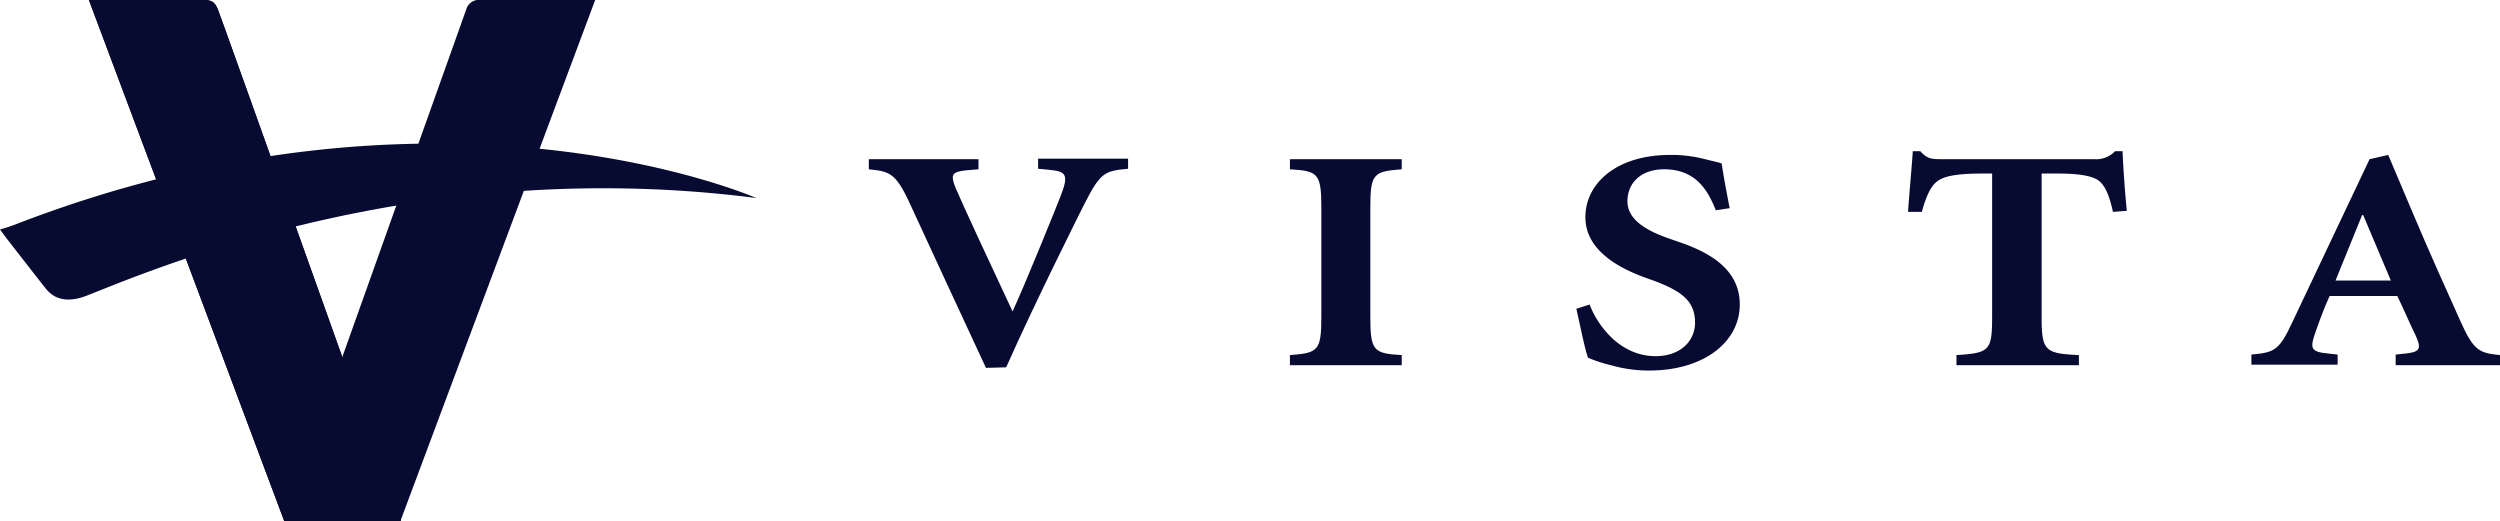
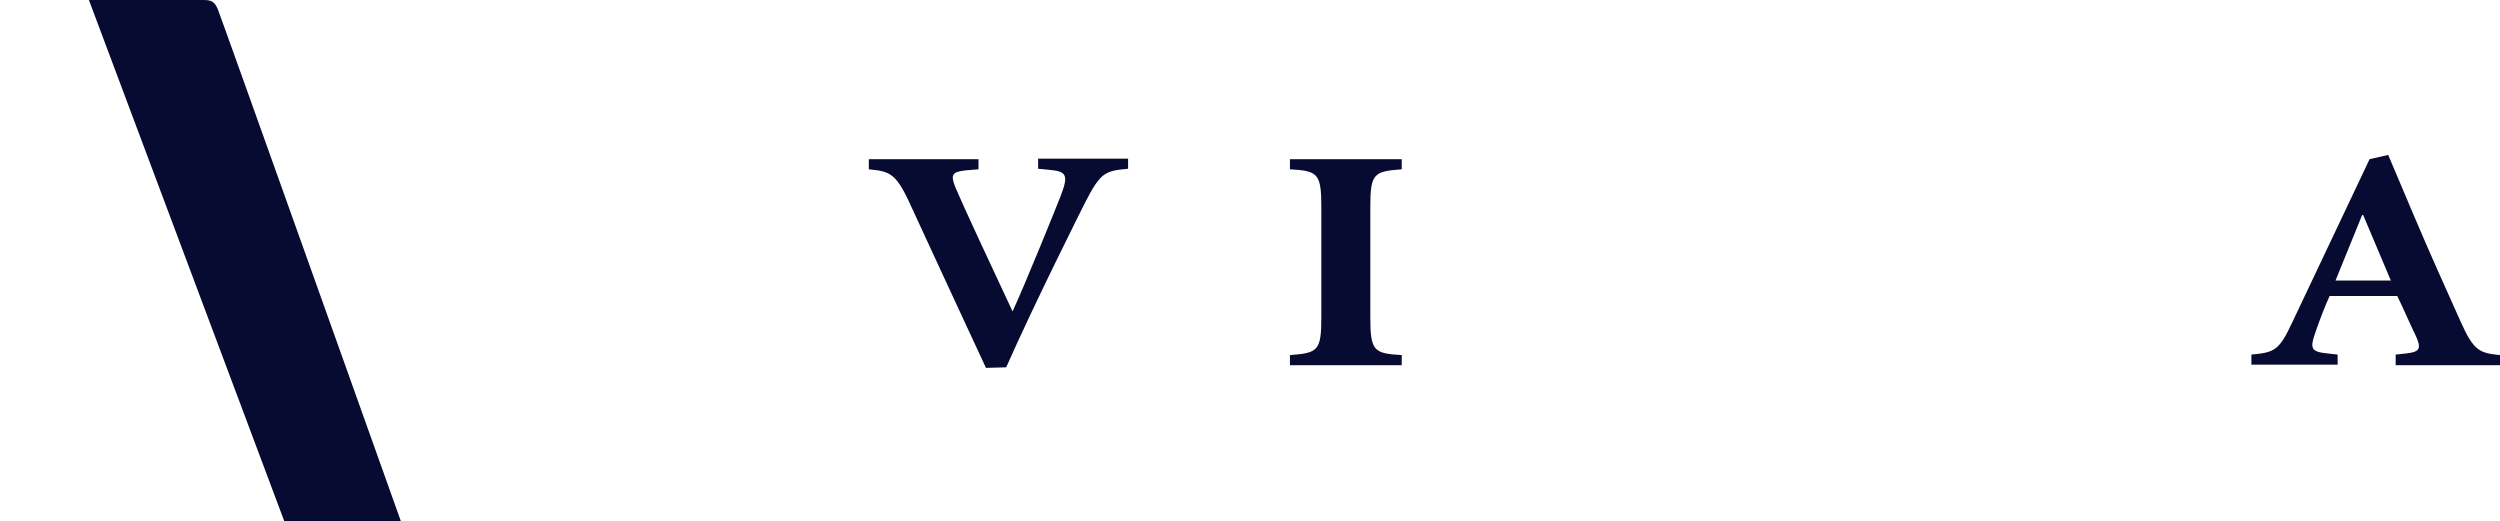
<svg xmlns="http://www.w3.org/2000/svg" id="Layer_1" data-name="Layer 1" viewBox="0 0 469.6 97.9">
  <defs>
    <style>.cls-1{fill:#070b31;}</style>
  </defs>
  <path class="cls-1" d="M221.7,147.3c-5-10.7-11.8-25.5-14.4-31.1s-3.8-5.8-7.6-6.2v-1.9h20.6V110l-2.4.2c-2.6.3-2.9.8-1.9,3.3,1.4,3.3,6.9,15.1,10.7,23.2,2.4-5.2,7.9-18.8,9-21.6,1.6-4.1,1.1-4.7-2.1-5l-2.1-.2V108h16.9v1.9c-4.4.4-5.2.7-8.2,6.6-.4.8-9.3,18.5-14.7,30.7l-3.8.1Z" transform="translate(-36.5 -78.2)" />
  <path class="cls-1" d="M293.9,137.7c0,6.4.6,6.9,5.9,7.2v1.9h-21v-1.9c5.3-.4,5.9-.8,5.9-7.2V117.2c0-6.4-.6-6.9-5.9-7.2v-1.9h21V110c-5.3.4-5.9.8-5.9,7.2Z" transform="translate(-36.5 -78.2)" />
-   <path class="cls-1" d="M335.1,135.4c1.2,3.3,5.3,9.7,12.4,9.7,4.7,0,7.4-2.9,7.4-6.3,0-4.1-2.6-6-8.1-8l-1.4-.5c-6-2.2-11.1-5.7-11.1-11.3,0-6.4,5.9-11.7,15.9-11.7a25.35,25.35,0,0,1,6.6.8c1.1.3,2.2.5,3.1.8.3,2.1.8,4.8,1.5,8.4l-2.6.4c-1.4-3.5-3.6-7.7-9.7-7.7-4.4,0-6.9,2.6-6.9,6,0,3,2.6,5.2,7.8,7l2.3.8c5.7,2,11,5.2,11,11.6,0,7-6.7,12.4-17,12.4a25.53,25.53,0,0,1-7.2-1,26.93,26.93,0,0,1-4.3-1.4c-.6-1.6-1.4-5.7-2.2-9.2Z" transform="translate(-36.5 -78.2)" />
-   <path class="cls-1" d="M420,137.7c0,6.4.6,6.9,7,7.2v1.9H404v-1.9c6.2-.4,6.7-.8,6.7-7.2V110.8h-1.8c-5.8,0-7.7.7-8.8,1.7-.9.8-1.8,2.5-2.6,5.5h-2.6c.3-4.2.7-8.3.9-11.4h1.4c1.3,1.4,2,1.5,3.9,1.5h28.8a4.91,4.91,0,0,0,3.9-1.5h1.4c.1,2.5.4,7.2.8,11.2l-2.6.2c-.7-3.2-1.5-4.9-2.6-5.8s-3.5-1.4-7.7-1.4H420Z" transform="translate(-36.5 -78.2)" />
  <path class="cls-1" d="M480.2,118.6h.2l5.2,12.3H475.2Zm6.3,28.2h19.6v-1.9c-3.8-.4-4.9-.7-7.4-6.3-2.7-6-5.9-13.1-8.9-20.2l-4.7-11.1-3.5.8-14.5,30.6c-2.5,5.4-3.4,5.7-7.7,6.1v1.9h16.2v-1.9l-1.8-.2c-3.3-.3-3.4-1-2.4-3.9.9-2.6,1.9-5.2,2.7-6.9h12.7c1.1,2.2,2.4,5.3,3.4,7.3,1.2,2.6.9,3.2-1.8,3.5l-1.9.2v2Z" transform="translate(-36.5 -78.2)" />
-   <path class="cls-1" d="M89.8,176.1s34.1-95.6,34.3-96.2a2.47,2.47,0,0,1,2.7-1.7h21.5l-36.6,97.9H89.8" transform="translate(-36.5 -78.2)" />
-   <path class="cls-1" d="M39.8,120.2a31.9,31.9,0,0,1-3.3,1.1l1.1,1.5s7.3,9.4,7.5,9.6c1.8,2.3,4.5,2.6,7.8,1.3,14.8-5.9,63.6-26.3,125.7-18.3C178.7,115.5,119.9,89.4,39.8,120.2Z" transform="translate(-36.5 -78.2)" />
-   <path class="cls-1" d="M111.8,176.1H89.9L53.2,78.2H74.7c1.5,0,2.1.3,2.7,1.7.3.6,34.4,96.2,34.4,96.2" transform="translate(-36.5 -78.2)" />
  <path class="cls-1" d="M111.8,176.1H89.9L53.2,78.2H74.7c1.5,0,2.1.3,2.7,1.7.3.6,34.4,96.2,34.4,96.2" transform="translate(-36.5 -78.2)" />
</svg>